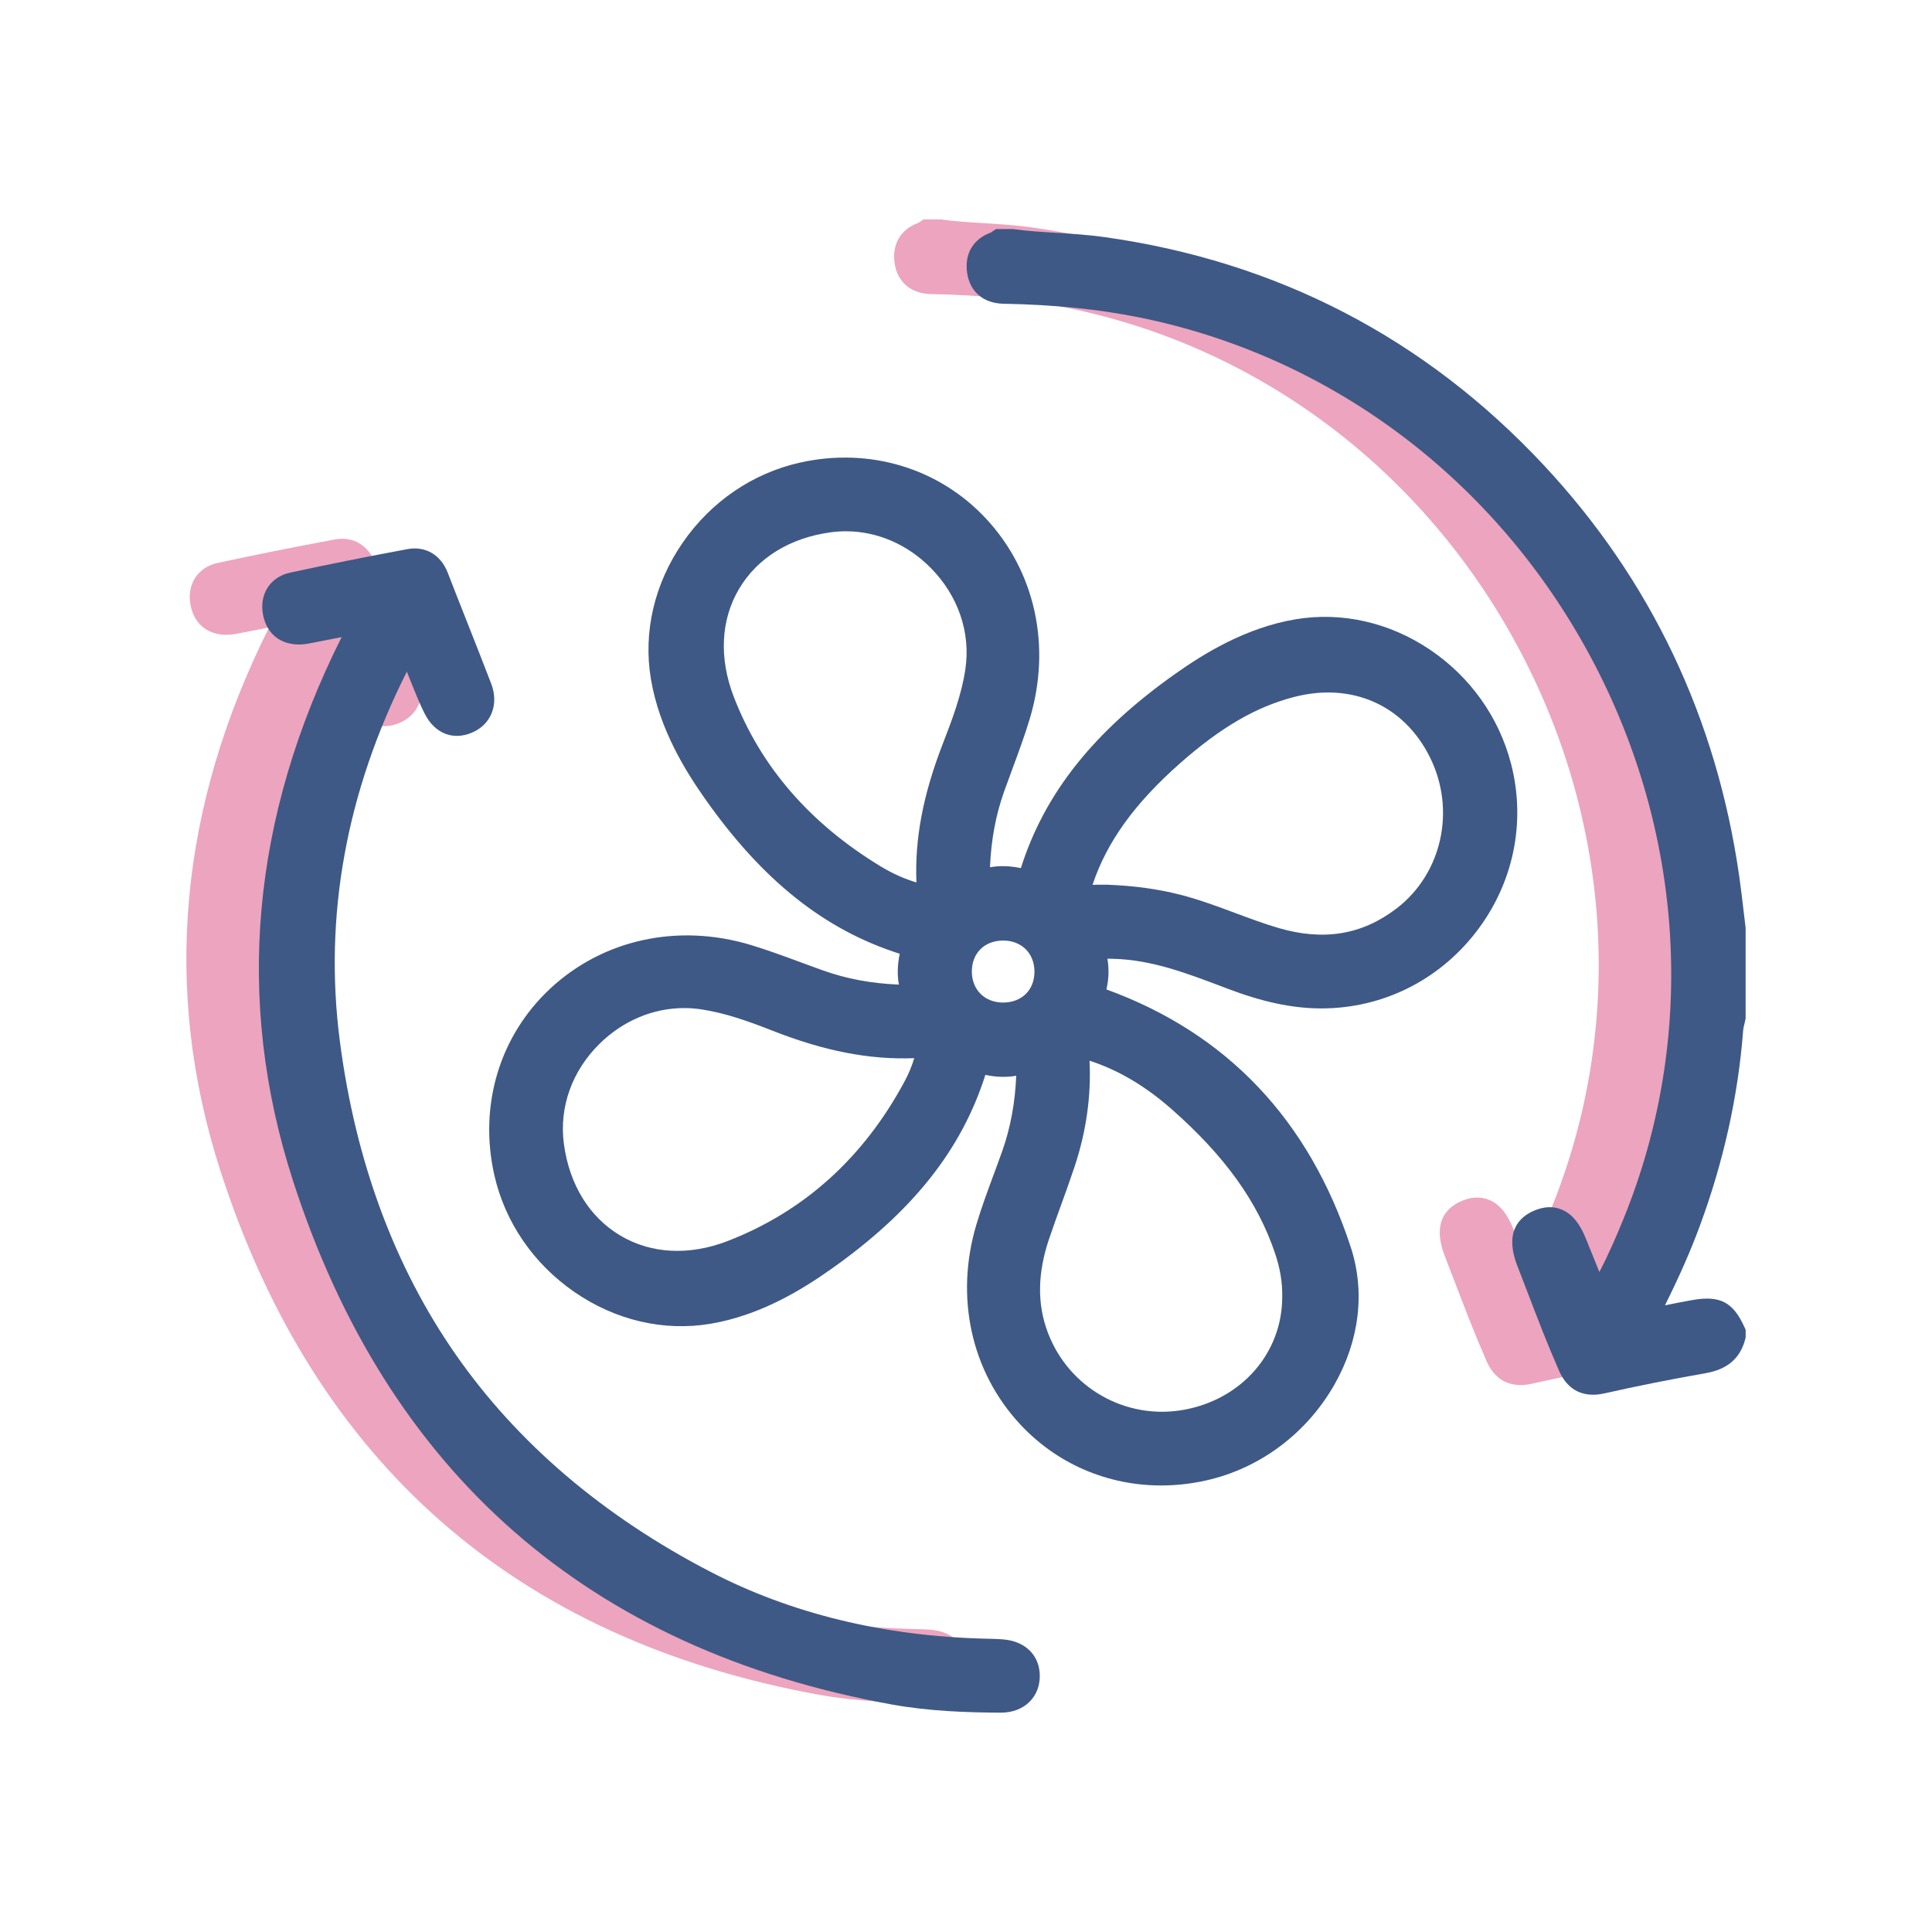
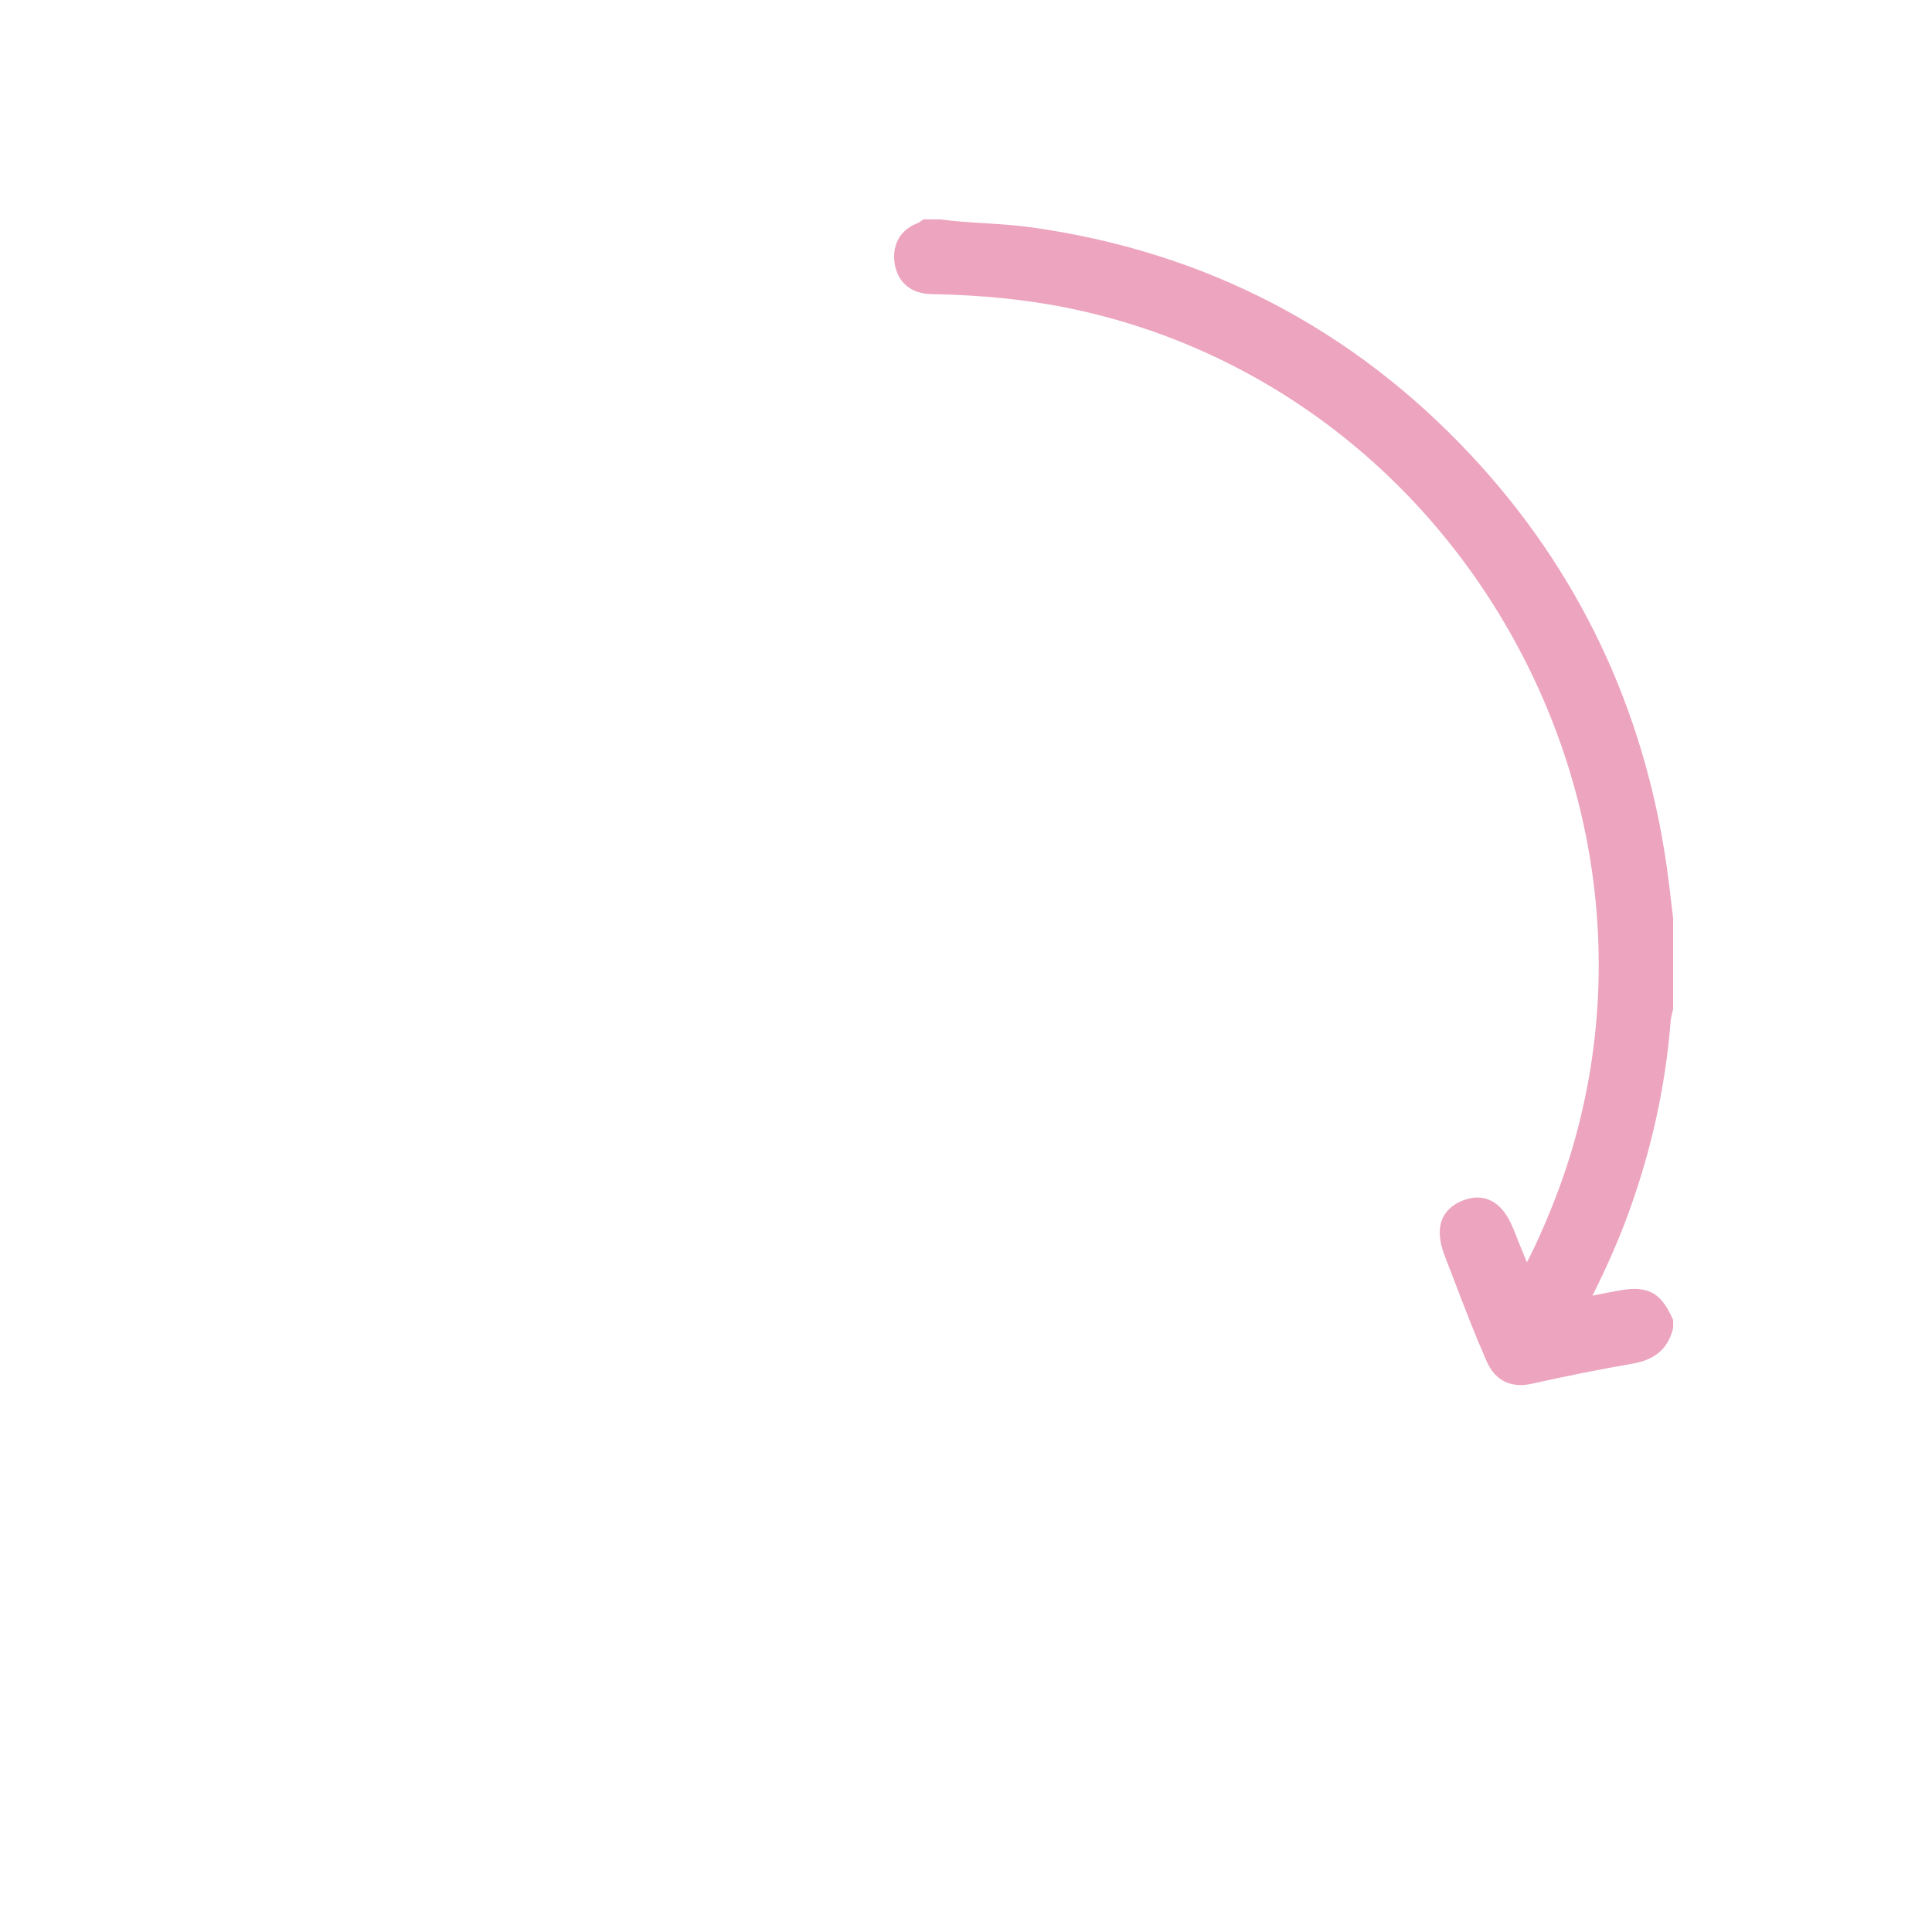
<svg xmlns="http://www.w3.org/2000/svg" id="Layer_1" data-name="Layer 1" viewBox="0 0 800 800">
  <defs>
    <style>
      .cls-1 {
        fill: #3e5985;
      }

      .cls-2 {
        fill: #e3749b;
        opacity: .65;
      }
    </style>
  </defs>
  <path class="cls-2" d="m691.76,422.71c.05-.7.27-1.61.51-2.57.15-.61.29-1.21.42-1.82l.12-.59v-37.12l-.04-.72c-.27-2.2-.53-4.4-.79-6.59-.56-4.73-1.13-9.61-1.82-14.44-9.37-65.52-36.64-122.84-81.03-170.35-49.13-52.58-110.35-84.32-181.97-94.36-6.58-.92-13.19-1.33-19.58-1.73-6.18-.38-12.02-.74-17.89-1.53l-.39-.05h-6.87l-1.47.98c-.21.14-.42.29-.63.45-7.3,2.61-10.99,8.75-9.91,16.56,1.1,7.95,6.74,12.78,15.07,12.94,20.85.38,39.26,2.24,56.26,5.67,79.37,16.01,147.42,67.13,186.71,140.27,39.24,73.06,44.29,157.9,13.86,232.78-2.73,6.72-5.97,14.31-10.07,22.22l-5.68-14.04c-2.52-6.22-5.76-10.08-9.91-11.81-3.44-1.44-7.22-1.31-11.26.37-6.29,2.62-12.63,8.73-7.11,22.96,1.31,3.38,2.6,6.75,3.9,10.13,2.11,5.5,4.29,11.18,6.49,16.76,2.08,5.28,4.32,10.67,6.85,16.47,2.87,6.58,7.69,9.97,14.1,9.97,1.52,0,3.12-.19,4.81-.57,13.29-3,27.35-5.81,41.81-8.34,8.98-1.57,14.34-6.17,16.38-14.06l.19-.72v-3.19l-.52-1.15c-4.69-10.33-10.12-13.16-21.48-11.18-3.79.66-7.55,1.41-11.42,2.2,6.07-12.17,10.64-22.61,14.42-32.83,9.85-26.65,15.89-53.89,17.96-80.97Z" />
-   <path class="cls-2" d="m385.16,674.8c-2.15-.15-4.28-.2-6.34-.25l-.98-.02c-42.05-1.06-80.29-10.37-113.66-27.68-44.45-23.06-79.92-53.3-105.42-89.87-25.43-36.47-41.6-80.17-48.06-129.9-6.71-51.66,2.62-103.1,27.74-152.96.45,1.14.91,2.28,1.37,3.42.35.86.69,1.71,1.04,2.57,1.5,3.74,3.06,7.6,4.96,11.36,4.16,8.2,11.64,11.23,19.53,7.92,8.03-3.37,11.33-11.71,8.04-20.29-3.24-8.45-6.61-16.98-9.87-25.24-2.69-6.8-5.47-13.84-8.15-20.76-2.86-7.38-9.23-11.11-16.66-9.73-16.59,3.07-32.95,6.35-48.61,9.74-8.29,1.8-12.88,9.04-11.16,17.61,1.59,7.93,7.44,12.45,15.67,12.12,1.74-.07,3.33-.39,4.74-.67l.77-.15c3.75-.73,7.5-1.46,11.33-2.21-37.44,74.65-44.24,150.26-20.23,224.81,39.08,121.3,122.5,194.36,247.95,217.15,15.64,2.84,31.53,3.32,45,3.4.05,0,.1,0,.15,0,4.88,0,9.02-1.56,11.98-4.51,2.78-2.77,4.25-6.48,4.24-10.73-.02-8.54-6.06-14.47-15.38-15.11Z" />
  <g>
-     <path class="cls-1" d="m721.78,426.71c.05-.7.27-1.61.51-2.57.15-.61.29-1.21.42-1.82l.12-.59v-37.12l-.04-.72c-.27-2.2-.53-4.4-.79-6.59-.56-4.73-1.13-9.61-1.82-14.44-9.37-65.52-36.64-122.84-81.03-170.35-49.13-52.58-110.35-84.32-181.97-94.36-6.58-.92-13.19-1.33-19.58-1.73-6.18-.38-12.02-.74-17.89-1.53l-.39-.05h-6.87l-1.47.98c-.21.14-.42.29-.63.45-7.3,2.61-10.99,8.75-9.91,16.56,1.1,7.95,6.74,12.78,15.07,12.94,20.85.38,39.26,2.24,56.26,5.67,79.37,16.01,147.42,67.13,186.71,140.27,39.24,73.06,44.29,157.9,13.86,232.78-2.73,6.72-5.97,14.31-10.07,22.22l-5.68-14.04c-2.52-6.22-5.76-10.08-9.91-11.81-3.44-1.44-7.22-1.31-11.26.37-6.29,2.62-12.63,8.73-7.11,22.96,1.31,3.38,2.6,6.75,3.9,10.13,2.11,5.5,4.29,11.18,6.49,16.76,2.08,5.28,4.32,10.67,6.85,16.47,2.87,6.58,7.69,9.97,14.1,9.97,1.52,0,3.12-.19,4.81-.57,13.29-3,27.35-5.81,41.81-8.34,8.98-1.57,14.34-6.17,16.38-14.06l.19-.72v-3.19l-.52-1.15c-4.69-10.33-10.12-13.16-21.48-11.18-3.79.66-7.55,1.41-11.42,2.2,6.07-12.17,10.64-22.61,14.42-32.83,9.85-26.65,15.89-53.89,17.96-80.97Z" />
-     <path class="cls-1" d="m625.66,316.14c-4.98-19.18-16.91-35.92-33.58-47.15-16.77-11.29-36.51-15.75-55.57-12.56-20.98,3.51-38.41,14.51-49.69,22.47-33.85,23.89-54.27,49.54-64.1,80.57-4.5-.95-8.79-1.07-12.79-.35.47-11.32,2.38-21.57,5.82-31.28,1.13-3.18,2.33-6.42,3.49-9.55,2.48-6.7,5.05-13.62,7.16-20.65,9.03-30.03,2.26-61.02-18.11-82.89-19.55-20.98-48.39-29.65-77.15-23.17-19.52,4.4-36.72,16.14-48.42,33.08-11.76,17.01-16.45,37.07-13.2,56.47,3.5,20.93,14.5,38.39,22.46,49.69,23.82,33.81,49.47,54.23,80.58,64.11-.95,4.49-1.07,8.77-.35,12.77-11.25-.45-21.5-2.35-31.26-5.81-3.17-1.12-6.4-2.32-9.52-3.47-6.71-2.48-13.65-5.05-20.69-7.17-30.06-9.03-61.06-2.25-82.92,18.12-20.96,19.54-29.62,48.36-23.15,77.12,4.39,19.51,16.14,36.71,33.09,48.44,17.03,11.78,37.08,16.47,56.45,13.21,20.96-3.52,38.4-14.51,49.69-22.46,33.81-23.8,54.23-49.46,64.12-80.59,4.5.95,8.78,1.07,12.78.35-.48,11.34-2.39,21.59-5.82,31.28-1.11,3.14-2.3,6.33-3.44,9.43-2.5,6.74-5.08,13.7-7.2,20.78-9.03,30.07-2.23,61.09,18.19,82.96,15.27,16.36,36.18,25.21,58.28,25.21,6.21,0,12.51-.7,18.8-2.12,22.22-5.03,41.55-19.53,53.03-39.79,10.33-18.22,12.7-38.39,6.67-56.81-17.25-52.67-51.29-88.55-101.18-106.68,1.01-4.17,1.16-8.43.43-12.72.39,0,.78.01,1.16.02.47,0,.94.01,1.42.03,15.67.41,30.05,5.87,45.27,11.64l2.08.79c14.39,5.45,26.49,8.02,38.06,8.1.22,0,.44,0,.66,0,25,0,48.21-11.39,63.76-31.33,15.68-20.11,21.04-45.66,14.7-70.09Zm-47.36,60.01c-14.2,10.91-30.15,13.58-48.77,8.15-6.03-1.76-12.11-4.03-17.99-6.22-7.32-2.73-14.89-5.56-22.77-7.58-9.28-2.38-19.19-3.74-30.28-4.16h-.13s-.13,0-.13,0c-.6,0-1.2,0-1.8,0-1.19-.01-2.43-.02-3.72.04h-.32s.03-.08.05-.12c5.9-17.69,17.44-33.67,36.29-50.29,16.81-14.81,31.29-23.24,46.98-27.33,24.01-6.27,45.62,3.28,56.39,24.92,10.84,21.8,5.04,48.13-13.8,62.61Zm-143.89,136.84c1.58-4.7,3.31-9.47,4.98-14.08,1.88-5.18,3.81-10.53,5.59-15.88,4.83-14.57,6.9-29.3,6.17-43.82,11.92,3.88,23.04,10.44,33.91,20,22.14,19.47,35.8,38.51,42.96,59.9,2.06,6.15,3.02,11.94,2.92,17.7v.11c.07,23.08-16.55,42.33-40.41,46.79-24.17,4.53-48-8.94-56.67-32-4.44-11.81-4.26-24.48.54-38.72Zm-18.86-97.85c-3.73.03-7.1-1.21-9.48-3.56-2.36-2.33-3.66-5.64-3.65-9.31.01-7.55,5.15-12.7,12.78-12.81.08,0,.15,0,.23,0,3.65,0,6.93,1.26,9.27,3.56,2.36,2.33,3.65,5.63,3.65,9.3,0,7.55-5.15,12.7-12.79,12.82Zm-36.07-49.74c-5.01-1.48-9.87-3.67-14.73-6.6-29.35-17.77-49.86-41.46-60.97-70.43-6.12-15.96-5.31-31.79,2.28-44.58,7.6-12.81,21.09-21.12,37.98-23.38,2.08-.28,4.15-.42,6.22-.42,12.92,0,25.47,5.37,35.19,15.23,11.33,11.49,16.54,26.76,14.29,41.88-1.62,10.9-5.63,21.26-9.5,31.28-8.04,20.8-11.51,39.07-10.76,57.02Zm-.92,72.77c-.95,3.22-2.3,6.47-4.09,9.79-16.95,31.48-41.53,53.64-73.05,65.88-15.88,6.16-31.66,5.4-44.45-2.16-12.87-7.6-21.21-21.11-23.48-38.05-2.03-15.15,3.39-30.29,14.89-41.54,9.73-9.52,22.14-14.67,34.92-14.67,2.46,0,4.92.19,7.39.58,9.44,1.48,18.45,4.57,29.07,8.75,21.52,8.47,40.36,12.15,58.8,11.41Z" />
-     <path class="cls-1" d="m415.18,678.81c-2.15-.15-4.28-.2-6.34-.25l-.98-.02c-42.05-1.06-80.29-10.37-113.66-27.68-44.45-23.06-79.92-53.3-105.42-89.87-25.43-36.47-41.6-80.17-48.06-129.9-6.71-51.66,2.62-103.1,27.74-152.96.45,1.14.91,2.28,1.37,3.42.35.86.69,1.71,1.04,2.57,1.5,3.74,3.06,7.6,4.96,11.36,4.16,8.2,11.64,11.23,19.53,7.92,8.03-3.37,11.33-11.71,8.04-20.29-3.24-8.45-6.61-16.98-9.87-25.24-2.69-6.8-5.47-13.84-8.15-20.76-2.86-7.38-9.23-11.11-16.66-9.73-16.59,3.07-32.95,6.35-48.61,9.74-8.29,1.8-12.88,9.04-11.16,17.61,1.59,7.93,7.44,12.45,15.67,12.12,1.74-.07,3.33-.39,4.74-.67l.77-.15c3.75-.73,7.5-1.46,11.33-2.21-37.44,74.65-44.24,150.26-20.23,224.81,39.08,121.3,122.5,194.36,247.95,217.15,15.64,2.84,31.53,3.32,45,3.4.05,0,.1,0,.15,0,4.88,0,9.02-1.56,11.98-4.51,2.78-2.77,4.25-6.48,4.24-10.73-.02-8.54-6.06-14.47-15.38-15.11Z" />
-   </g>
+     </g>
</svg>